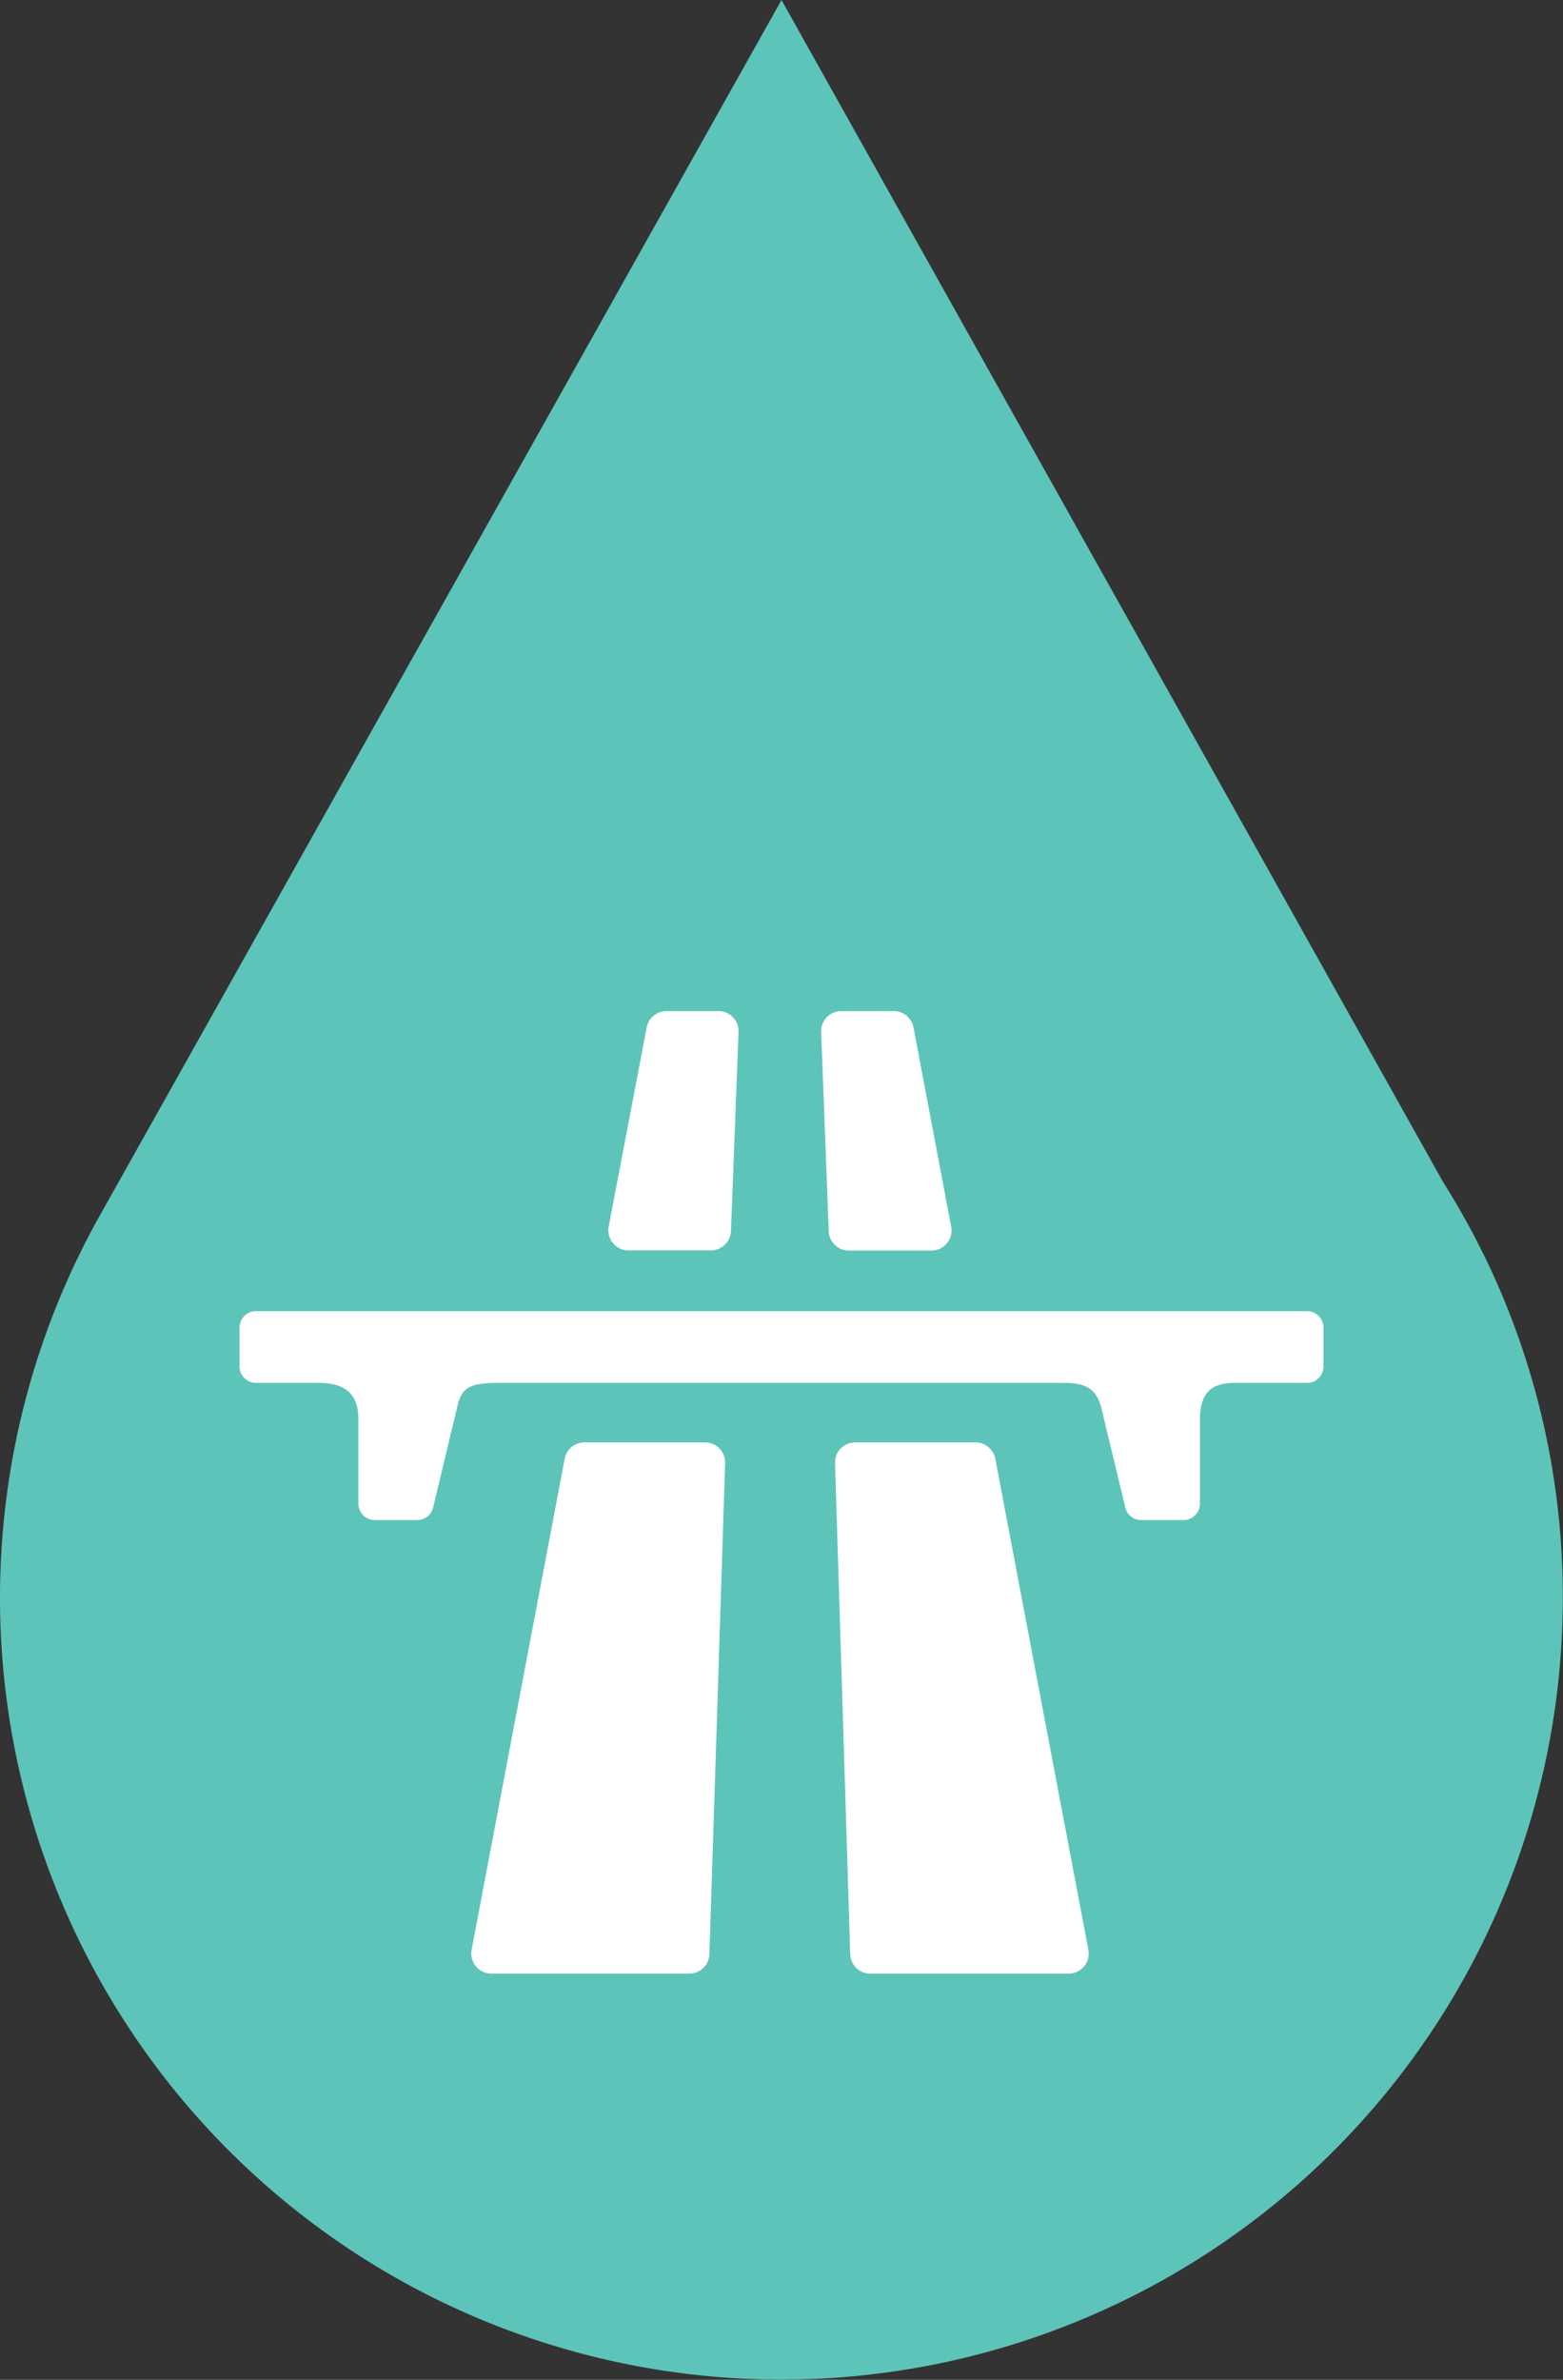
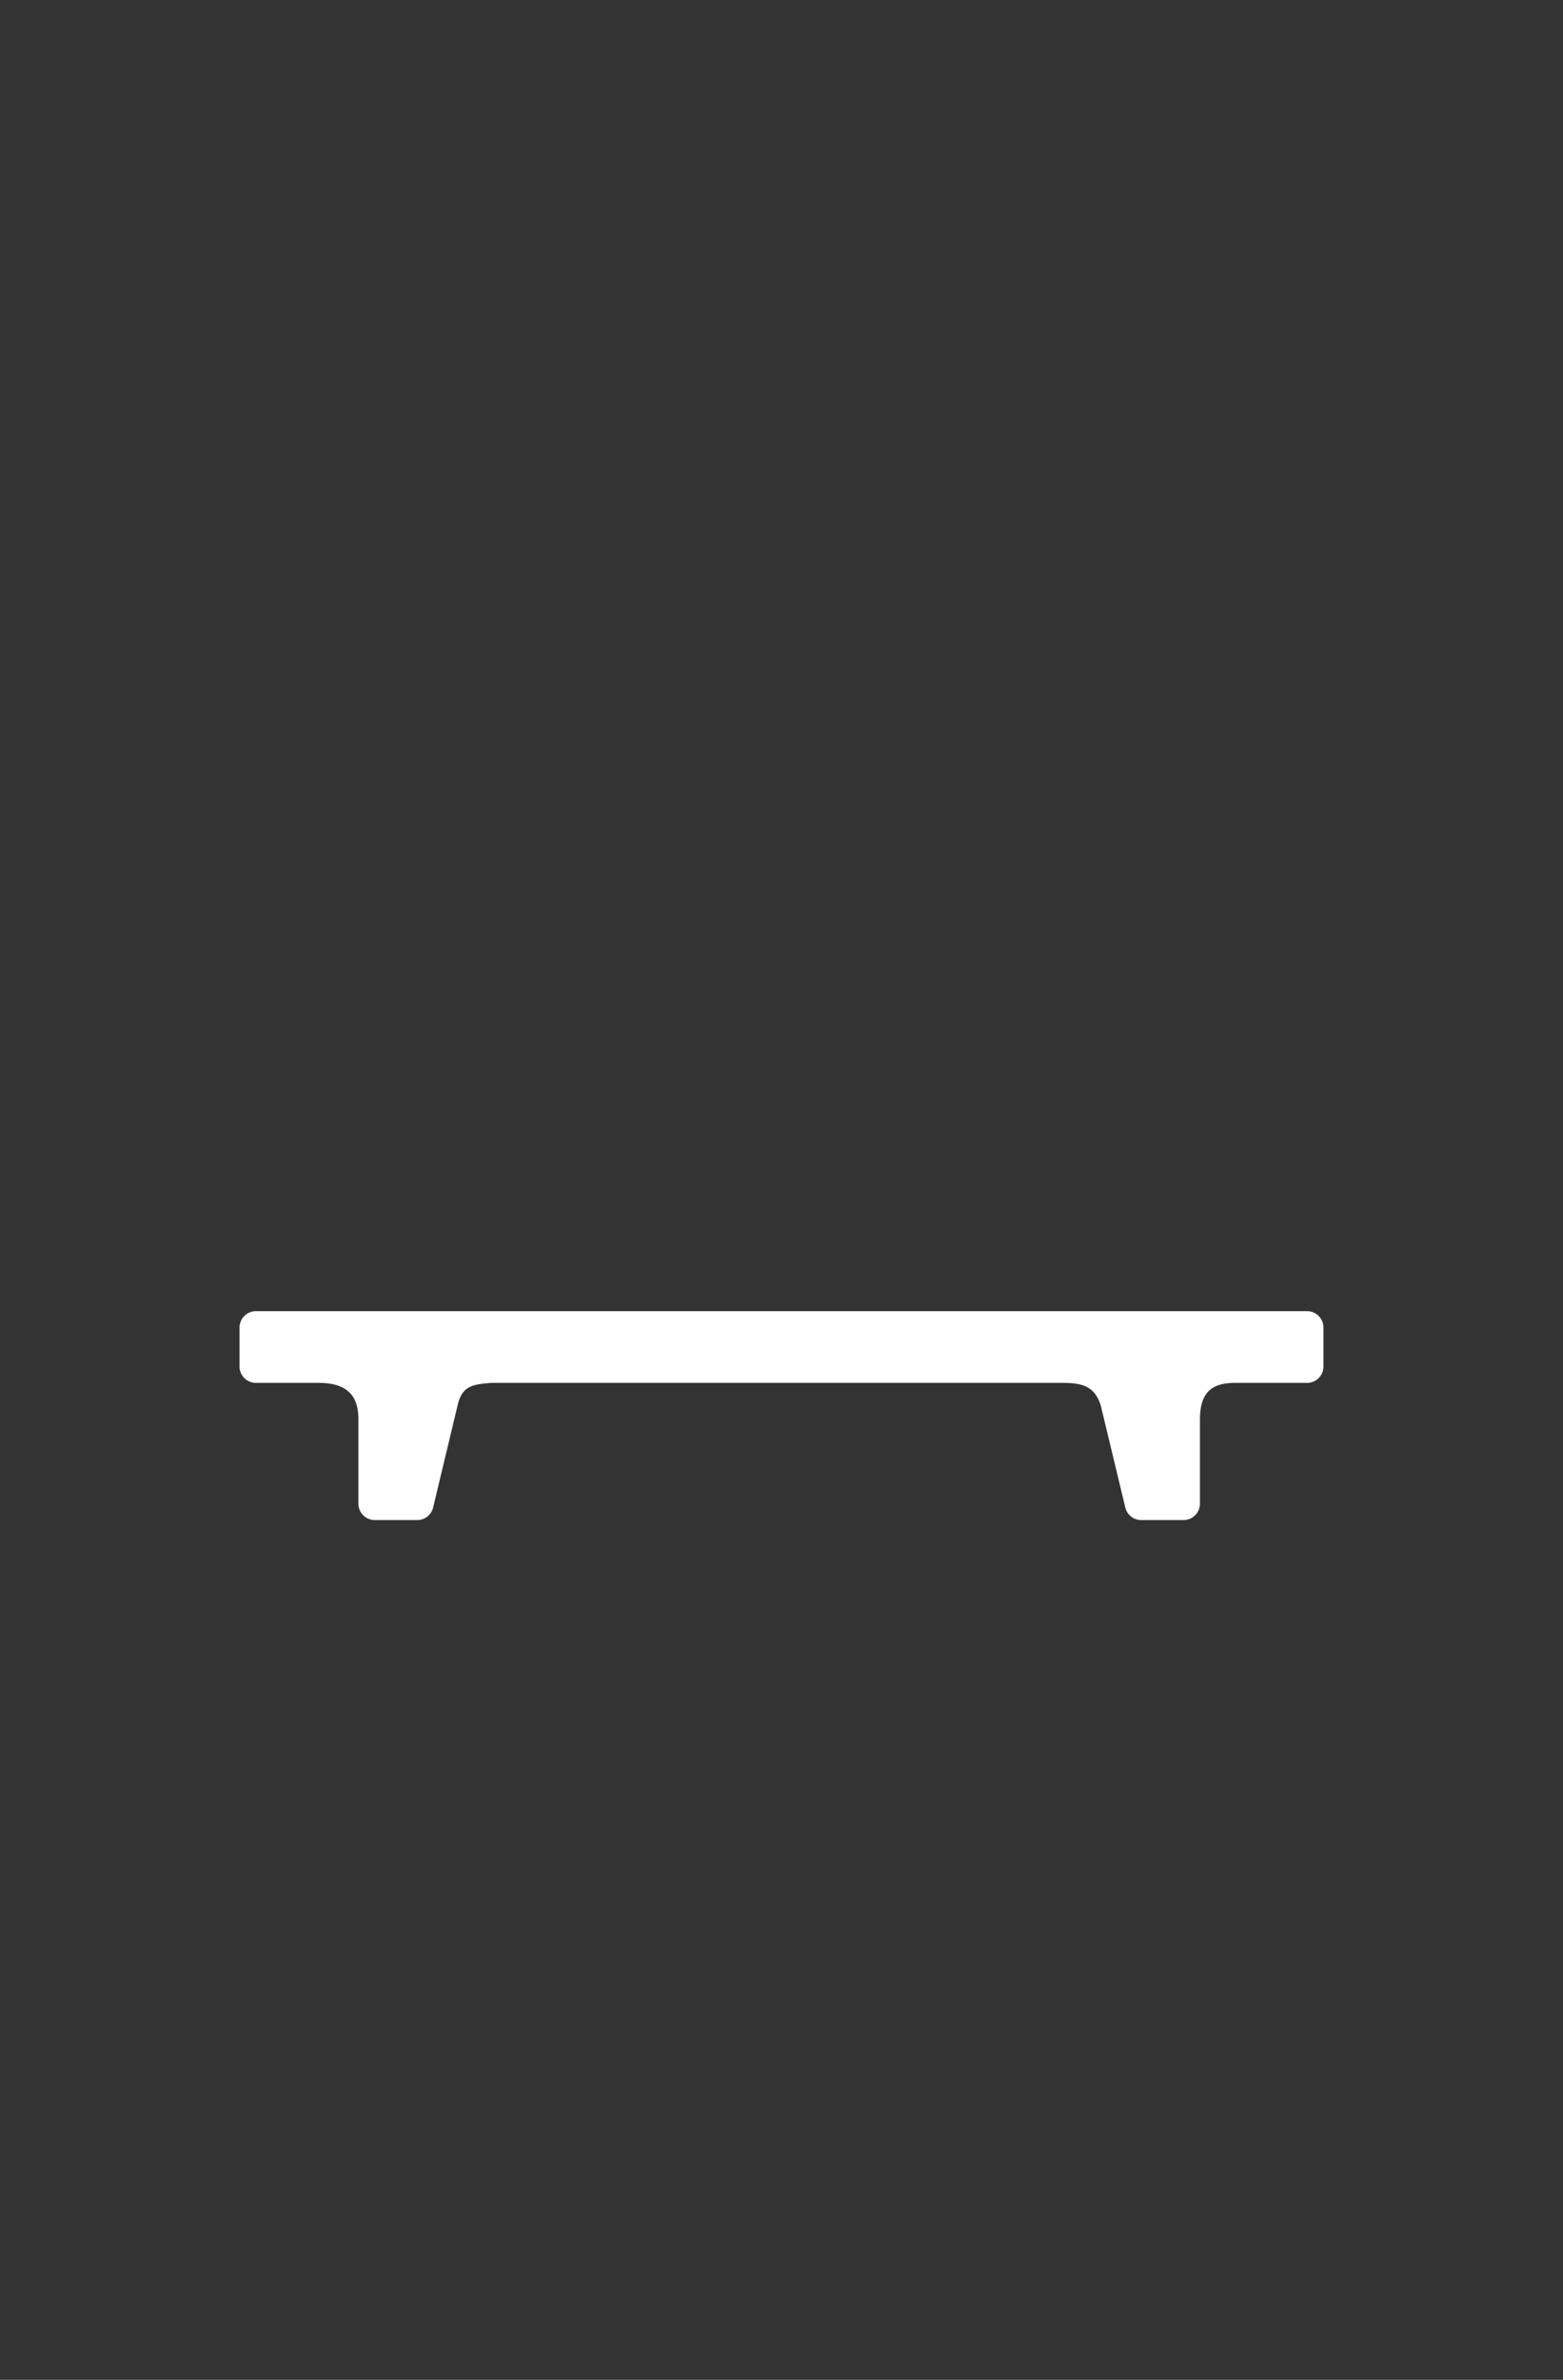
<svg xmlns="http://www.w3.org/2000/svg" viewBox="0 0 160.84 244.78">
  <rect x="0" y="0" width="160.84" height="244.78" fill="#333333" stroke="none" />
  <defs>
    <style>.cls-1{fill:#5dc4b9;}.cls-2{fill:#fff;}</style>
  </defs>
  <title>transport</title>
  <g id="Layer_2" data-name="Layer 2">
    <g id="Layer_1-2" data-name="Layer 1">
-       <path class="cls-1" d="M152.66,129h0l-.08-.14a78.4,78.4,0,0,0-4.08-7.28L80.42,0,10.15,125.24h0a80.41,80.41,0,1,0,150.67,39.13A80,80,0,0,0,152.66,129Z" />
-       <path class="cls-2" d="M68.56,104H74A2.06,2.06,0,0,1,76,106.13l-.78,20.48a2.07,2.07,0,0,1-2.07,2H64.64a2.07,2.07,0,0,1-2-2.46l3.91-20.48A2.07,2.07,0,0,1,68.56,104Z" />
-       <path class="cls-2" d="M60.09,148.36H72.55a2.07,2.07,0,0,1,2.07,2.14L73,201A2.07,2.07,0,0,1,71,203H50.53a2.07,2.07,0,0,1-2-2.45l9.57-50.46A2.06,2.06,0,0,1,60.09,148.36Z" />
-       <path class="cls-2" d="M92,104H86.57a2.07,2.07,0,0,0-2.07,2.15l.78,20.48a2.08,2.08,0,0,0,2.07,2h8.53a2.07,2.07,0,0,0,2-2.46L94,105.66A2.07,2.07,0,0,0,92,104Z" />
-       <path class="cls-2" d="M100.43,148.36H88a2.07,2.07,0,0,0-2.07,2.14L87.49,201a2.07,2.07,0,0,0,2.07,2H110a2.07,2.07,0,0,0,2-2.45l-9.57-50.46A2.08,2.08,0,0,0,100.43,148.36Z" />
      <path class="cls-2" d="M123.48,146v8.66a1.69,1.69,0,0,1-1.69,1.69h-4.35a1.68,1.68,0,0,1-1.64-1.29l-2.52-10.47c-.62-2-1.88-2.35-3.92-2.35H50.53c-1.89.15-3,.3-3.45,2.35l-2.51,10.47a1.68,1.68,0,0,1-1.65,1.29H38.57a1.69,1.69,0,0,1-1.69-1.69V146c0-1.88-.63-3.76-4.07-3.76H26.33a1.69,1.69,0,0,1-1.68-1.69v-4a1.69,1.69,0,0,1,1.68-1.69H134.5a1.69,1.69,0,0,1,1.69,1.69v4a1.69,1.69,0,0,1-1.69,1.69h-7.41c-2.19,0-3.61.78-3.61,3.76" />
    </g>
  </g>
</svg>